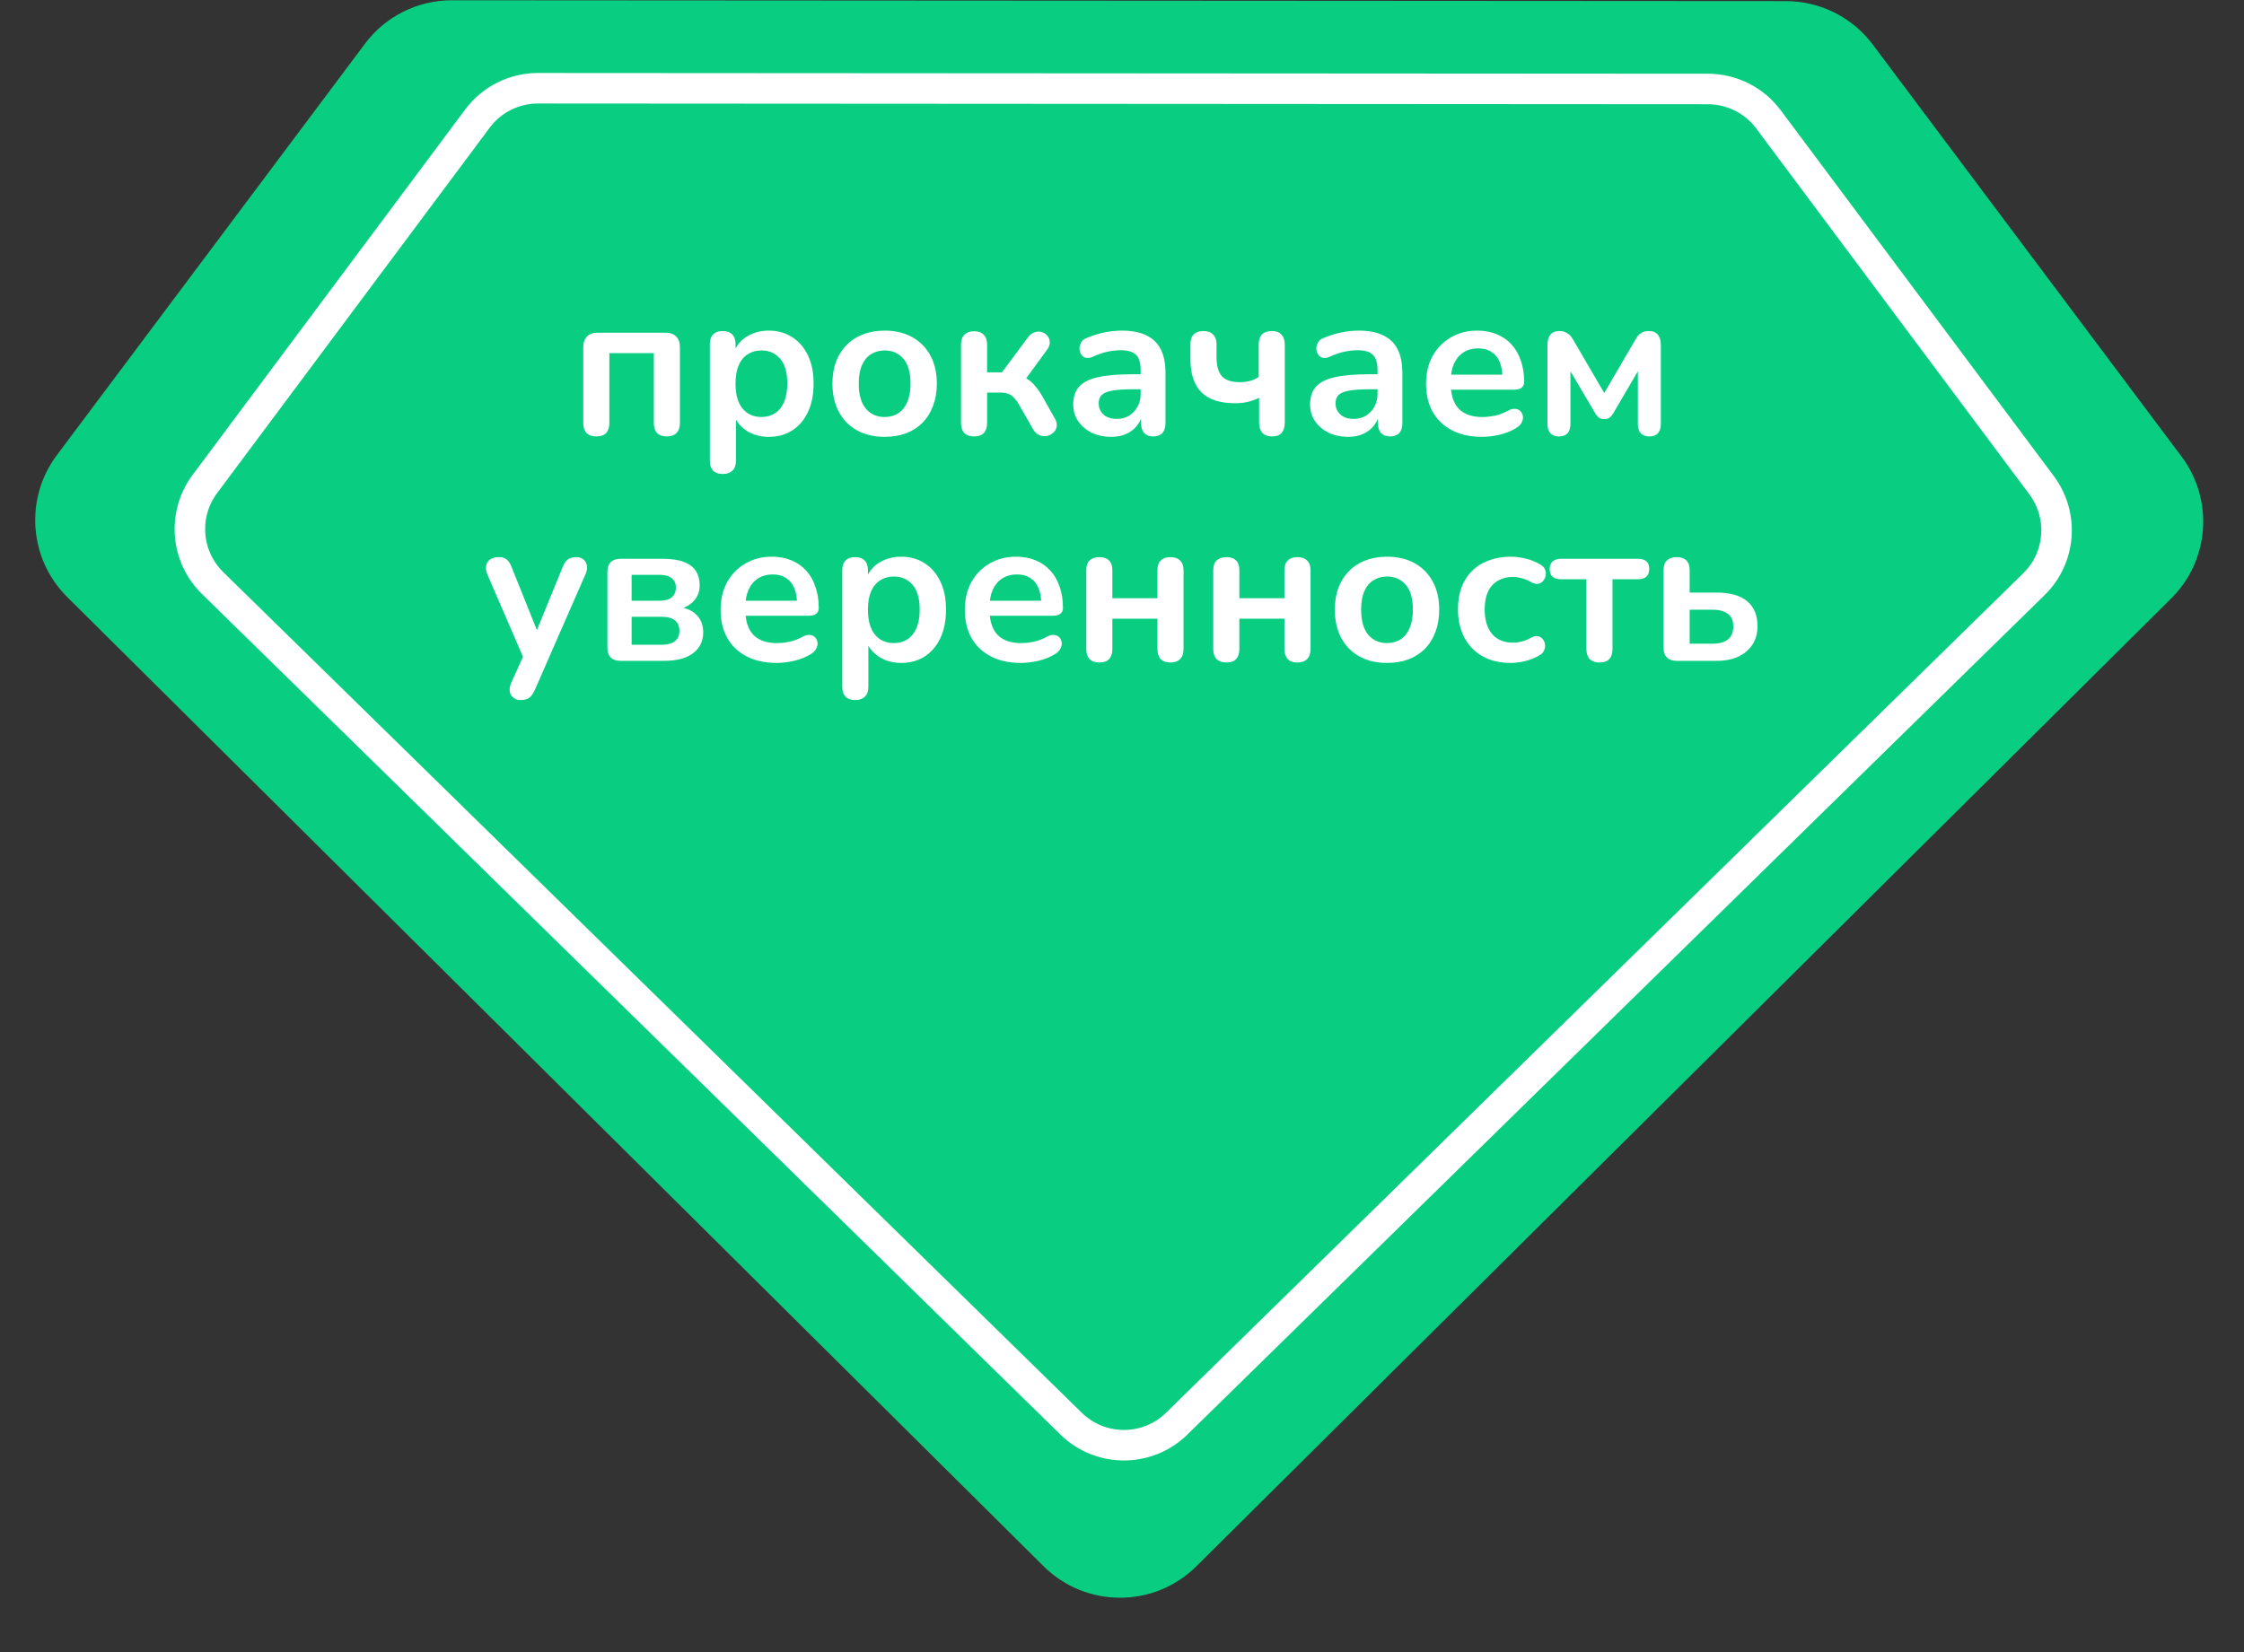
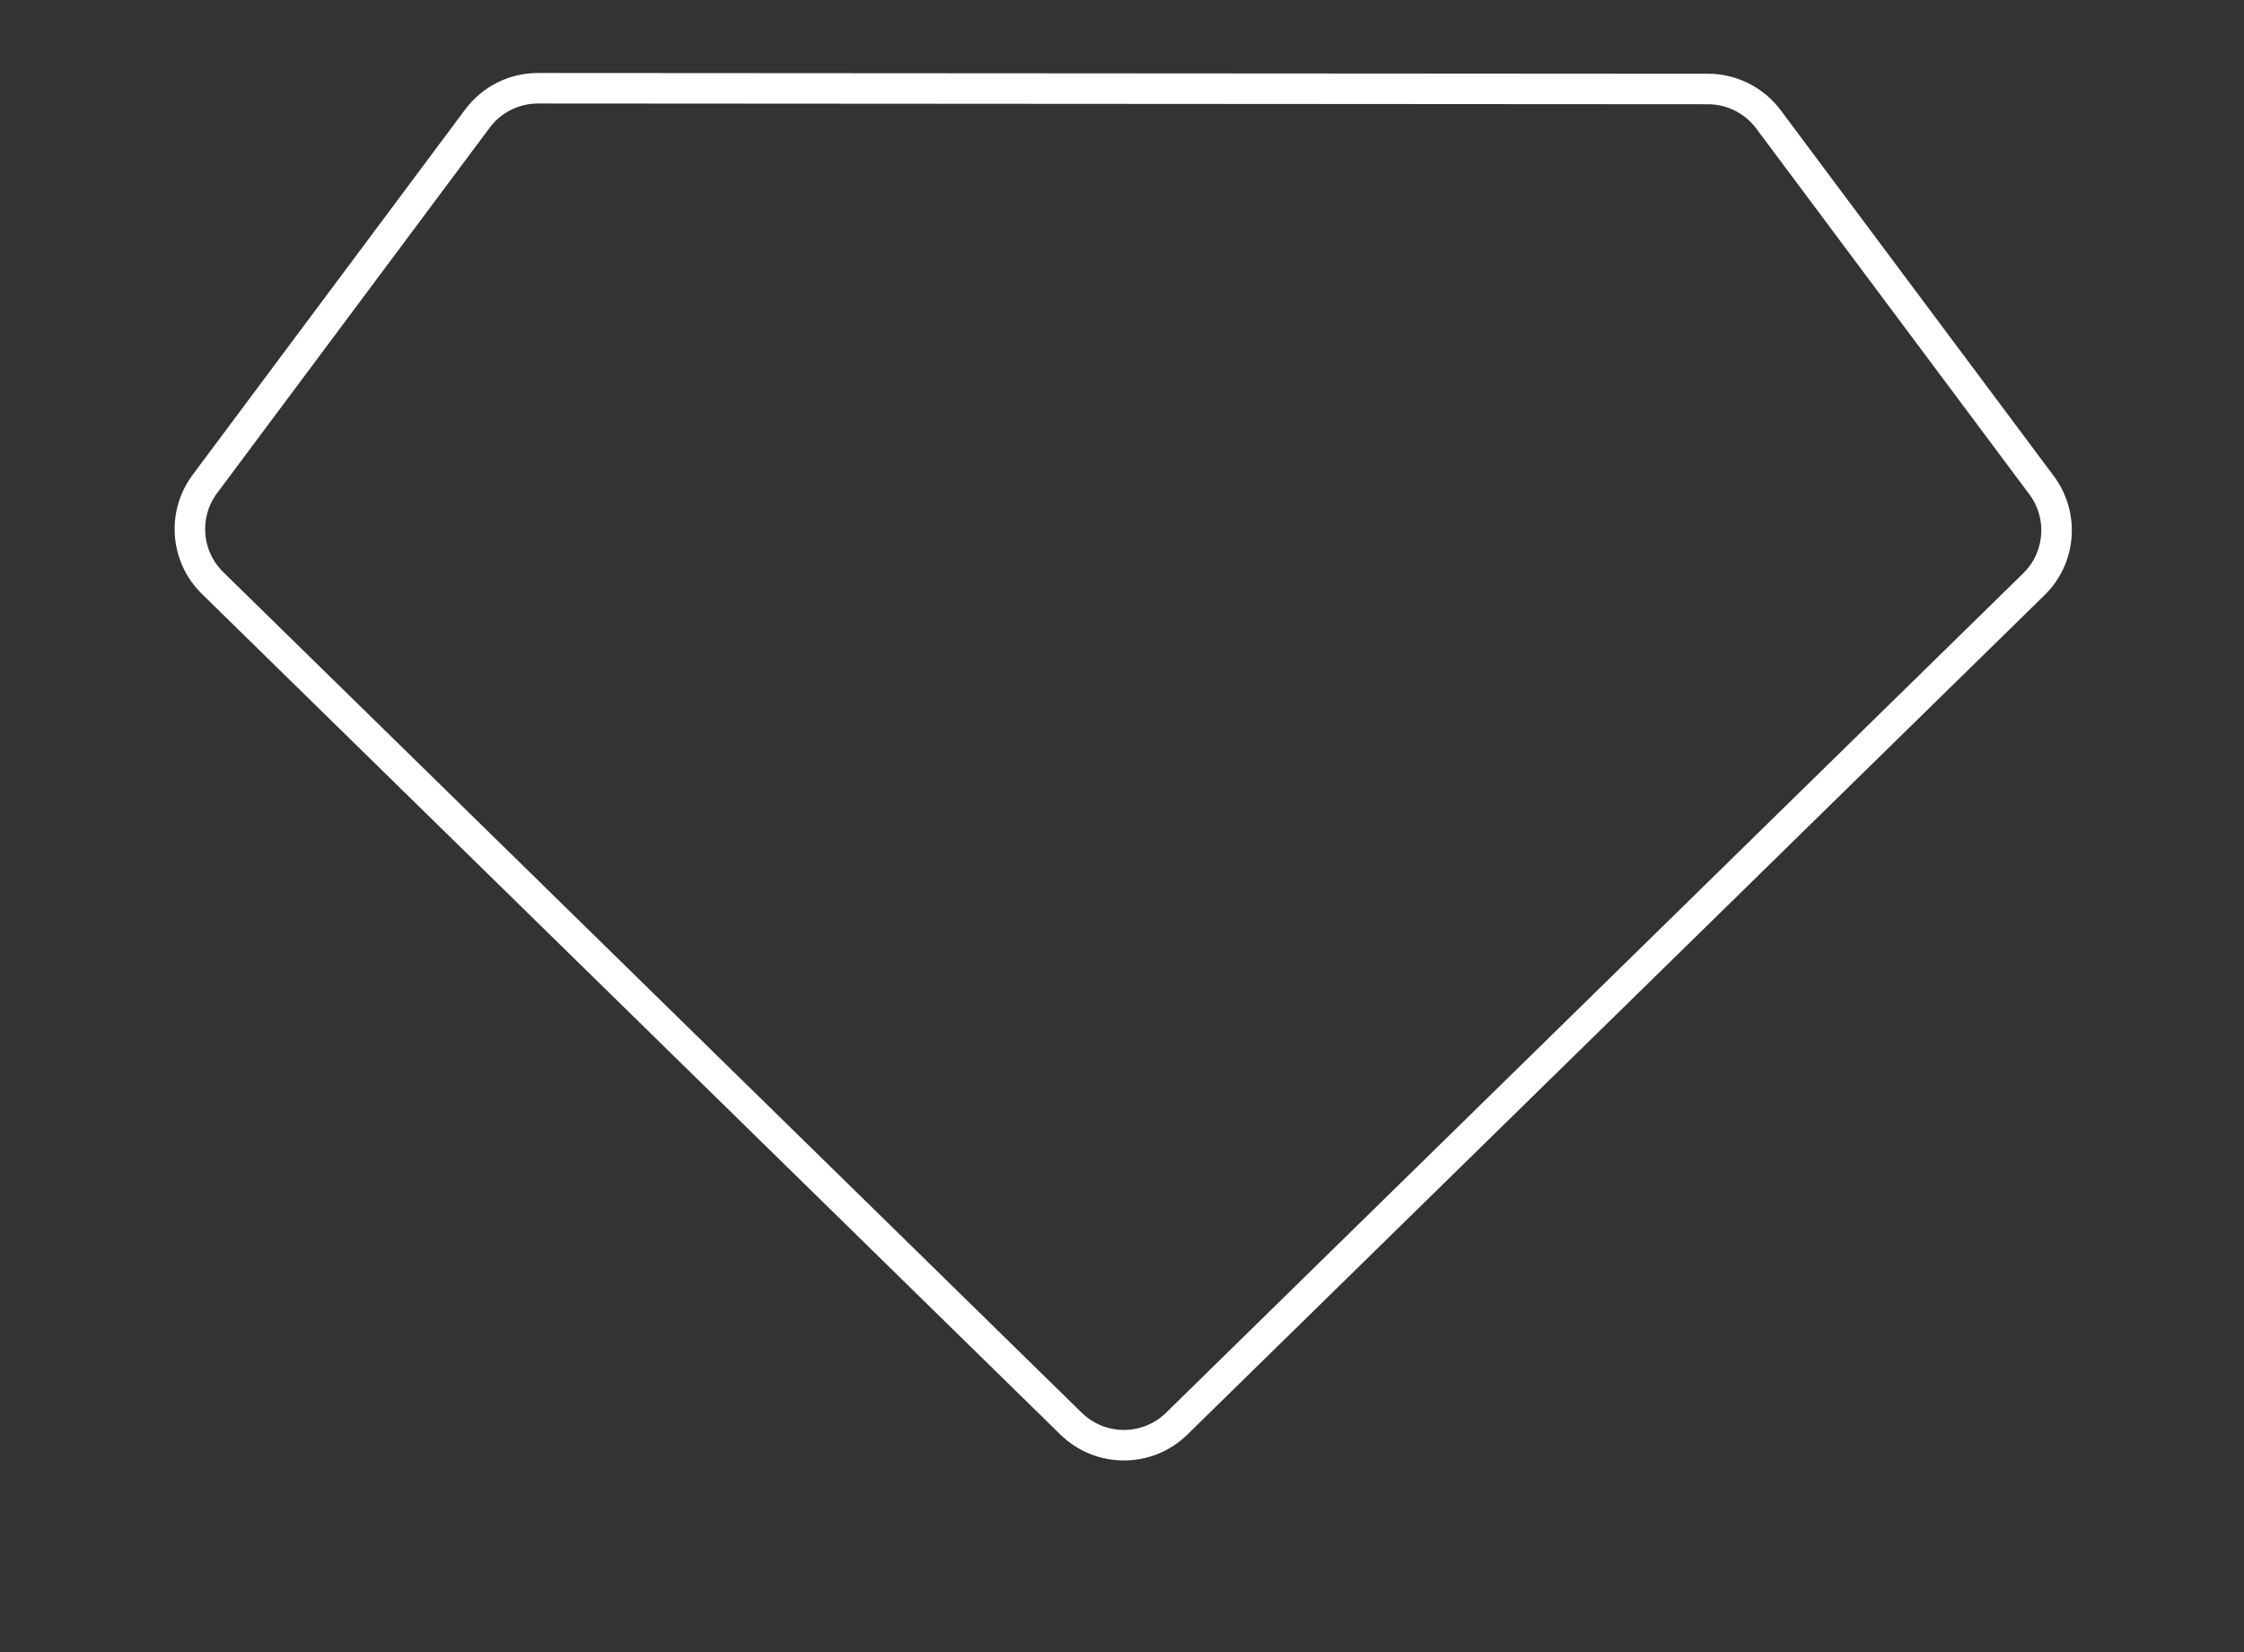
<svg xmlns="http://www.w3.org/2000/svg" width="129" height="95" viewBox="0 0 129 95" fill="none">
  <rect x="0" y="0" width="129" height="95" fill="#333333" stroke="none" />
-   <path d="M20.985 2.51C22.161 0.939 24.009 0.015 25.973 0.016L102.669 0.064C104.632 0.065 106.482 0.991 107.66 2.564L125.408 26.251C127.273 28.741 127.021 32.222 124.816 34.411L68.774 90.067C66.345 92.479 62.421 92.477 59.989 90.061L3.869 34.336C1.661 32.144 1.404 28.662 3.267 26.175L20.985 2.51Z" fill="#09CE81" />
  <path d="M30.925 5.075L98.185 5.117C99.554 5.118 100.844 5.765 101.663 6.863L117.362 27.898C118.662 29.64 118.474 32.073 116.924 33.592L67.643 81.867C65.957 83.518 63.259 83.517 61.571 81.864L12.221 33.526C10.669 32.006 10.478 29.573 11.776 27.832L27.448 6.817C28.267 5.72 29.555 5.074 30.925 5.075Z" stroke="white" stroke-width="1.755" />
-   <path d="M34.286 25.096C34.046 25.096 33.858 25.032 33.722 24.904C33.594 24.768 33.53 24.576 33.53 24.328V19.972C33.53 19.7 33.602 19.492 33.746 19.348C33.89 19.204 34.098 19.132 34.37 19.132H38.246C38.518 19.132 38.726 19.204 38.87 19.348C39.014 19.492 39.086 19.7 39.086 19.972V24.328C39.086 24.576 39.018 24.768 38.882 24.904C38.754 25.032 38.57 25.096 38.33 25.096C38.09 25.096 37.906 25.032 37.778 24.904C37.65 24.768 37.586 24.576 37.586 24.328V20.308H35.03V24.328C35.03 24.576 34.966 24.768 34.838 24.904C34.718 25.032 34.534 25.096 34.286 25.096ZM41.551 27.256C41.311 27.256 41.127 27.192 40.999 27.064C40.871 26.936 40.807 26.748 40.807 26.5V19.792C40.807 19.544 40.871 19.356 40.999 19.228C41.127 19.1 41.307 19.036 41.539 19.036C41.779 19.036 41.963 19.1 42.091 19.228C42.219 19.356 42.283 19.544 42.283 19.792V20.728L42.151 20.368C42.271 19.96 42.515 19.632 42.883 19.384C43.259 19.136 43.695 19.012 44.191 19.012C44.703 19.012 45.151 19.136 45.535 19.384C45.927 19.632 46.231 19.984 46.447 20.44C46.663 20.888 46.771 21.428 46.771 22.06C46.771 22.684 46.663 23.228 46.447 23.692C46.231 24.148 45.931 24.5 45.547 24.748C45.163 24.996 44.711 25.12 44.191 25.12C43.703 25.12 43.275 25 42.907 24.76C42.539 24.512 42.291 24.192 42.163 23.8H42.307V26.5C42.307 26.748 42.239 26.936 42.103 27.064C41.975 27.192 41.791 27.256 41.551 27.256ZM43.771 23.98C44.067 23.98 44.327 23.908 44.551 23.764C44.775 23.62 44.947 23.408 45.067 23.128C45.195 22.84 45.259 22.484 45.259 22.06C45.259 21.42 45.123 20.944 44.851 20.632C44.579 20.312 44.219 20.152 43.771 20.152C43.475 20.152 43.215 20.224 42.991 20.368C42.767 20.504 42.591 20.716 42.463 21.004C42.343 21.284 42.283 21.636 42.283 22.06C42.283 22.692 42.419 23.172 42.691 23.5C42.963 23.82 43.323 23.98 43.771 23.98ZM50.855 25.12C50.246 25.12 49.718 24.996 49.27 24.748C48.822 24.5 48.474 24.148 48.227 23.692C47.978 23.228 47.855 22.684 47.855 22.06C47.855 21.588 47.922 21.168 48.059 20.8C48.203 20.424 48.407 20.104 48.67 19.84C48.934 19.568 49.251 19.364 49.618 19.228C49.986 19.084 50.398 19.012 50.855 19.012C51.462 19.012 51.99 19.136 52.438 19.384C52.886 19.632 53.234 19.984 53.483 20.44C53.73 20.896 53.855 21.436 53.855 22.06C53.855 22.532 53.782 22.956 53.639 23.332C53.502 23.708 53.303 24.032 53.038 24.304C52.775 24.568 52.459 24.772 52.09 24.916C51.722 25.052 51.31 25.12 50.855 25.12ZM50.855 23.98C51.151 23.98 51.41 23.908 51.635 23.764C51.858 23.62 52.031 23.408 52.151 23.128C52.279 22.84 52.343 22.484 52.343 22.06C52.343 21.42 52.206 20.944 51.934 20.632C51.663 20.312 51.303 20.152 50.855 20.152C50.559 20.152 50.298 20.224 50.075 20.368C49.85 20.504 49.675 20.716 49.547 21.004C49.426 21.284 49.367 21.636 49.367 22.06C49.367 22.692 49.502 23.172 49.775 23.5C50.047 23.82 50.407 23.98 50.855 23.98ZM56.001 25.096C55.761 25.096 55.573 25.032 55.437 24.904C55.309 24.768 55.245 24.576 55.245 24.328V19.816C55.245 19.568 55.309 19.38 55.437 19.252C55.573 19.116 55.761 19.048 56.001 19.048C56.241 19.048 56.425 19.116 56.553 19.252C56.681 19.38 56.745 19.568 56.745 19.816V21.412H57.597L59.097 19.396C59.209 19.244 59.337 19.148 59.481 19.108C59.625 19.06 59.761 19.056 59.889 19.096C60.025 19.136 60.133 19.208 60.213 19.312C60.301 19.416 60.345 19.54 60.345 19.684C60.353 19.82 60.301 19.964 60.189 20.116L58.761 22.072L58.437 21.592C58.653 21.616 58.845 21.676 59.013 21.772C59.189 21.868 59.349 22.004 59.493 22.18C59.645 22.348 59.793 22.56 59.937 22.816L60.645 24.076C60.741 24.244 60.773 24.4 60.741 24.544C60.717 24.68 60.649 24.796 60.537 24.892C60.433 24.988 60.309 25.048 60.165 25.072C60.021 25.096 59.877 25.076 59.733 25.012C59.597 24.956 59.481 24.844 59.385 24.676L58.581 23.272C58.477 23.088 58.373 22.948 58.269 22.852C58.173 22.748 58.061 22.676 57.933 22.636C57.813 22.596 57.665 22.576 57.489 22.576H56.745V24.328C56.745 24.576 56.681 24.768 56.553 24.904C56.425 25.032 56.241 25.096 56.001 25.096ZM63.892 25.12C63.468 25.12 63.088 25.04 62.752 24.88C62.424 24.712 62.164 24.488 61.972 24.208C61.788 23.928 61.696 23.612 61.696 23.26C61.696 22.828 61.808 22.488 62.032 22.24C62.256 21.984 62.62 21.8 63.124 21.688C63.628 21.576 64.304 21.52 65.152 21.52H65.752V22.384H65.164C64.668 22.384 64.272 22.408 63.976 22.456C63.68 22.504 63.468 22.588 63.34 22.708C63.22 22.82 63.16 22.98 63.16 23.188C63.16 23.452 63.252 23.668 63.436 23.836C63.62 24.004 63.876 24.088 64.204 24.088C64.468 24.088 64.7 24.028 64.9 23.908C65.108 23.78 65.272 23.608 65.392 23.392C65.512 23.176 65.572 22.928 65.572 22.648V21.268C65.572 20.868 65.484 20.58 65.308 20.404C65.132 20.228 64.836 20.14 64.42 20.14C64.188 20.14 63.936 20.168 63.664 20.224C63.4 20.28 63.12 20.376 62.824 20.512C62.672 20.584 62.536 20.604 62.416 20.572C62.304 20.54 62.216 20.476 62.152 20.38C62.088 20.276 62.056 20.164 62.056 20.044C62.056 19.924 62.088 19.808 62.152 19.696C62.216 19.576 62.324 19.488 62.476 19.432C62.844 19.28 63.196 19.172 63.532 19.108C63.876 19.044 64.188 19.012 64.468 19.012C65.044 19.012 65.516 19.1 65.884 19.276C66.26 19.452 66.54 19.72 66.724 20.08C66.908 20.432 67 20.888 67 21.448V24.328C67 24.576 66.94 24.768 66.82 24.904C66.7 25.032 66.528 25.096 66.304 25.096C66.08 25.096 65.904 25.032 65.776 24.904C65.656 24.768 65.596 24.576 65.596 24.328V23.752H65.692C65.636 24.032 65.524 24.276 65.356 24.484C65.196 24.684 64.992 24.84 64.744 24.952C64.496 25.064 64.212 25.12 63.892 25.12ZM73.126 25.096C72.886 25.096 72.702 25.028 72.574 24.892C72.446 24.748 72.382 24.548 72.382 24.292V22.876C72.166 22.98 71.942 23.06 71.71 23.116C71.486 23.164 71.254 23.188 71.014 23.188C70.142 23.188 69.494 22.98 69.07 22.564C68.646 22.14 68.434 21.504 68.434 20.656V19.792C68.434 19.544 68.498 19.356 68.626 19.228C68.754 19.1 68.938 19.036 69.178 19.036C69.418 19.036 69.602 19.1 69.73 19.228C69.866 19.356 69.934 19.544 69.934 19.792V20.524C69.934 21.036 70.038 21.408 70.246 21.64C70.454 21.864 70.798 21.976 71.278 21.976C71.494 21.976 71.69 21.952 71.866 21.904C72.042 21.856 72.206 21.78 72.358 21.676V19.828C72.358 19.3 72.61 19.036 73.114 19.036C73.362 19.036 73.546 19.104 73.666 19.24C73.794 19.376 73.858 19.572 73.858 19.828V24.292C73.858 24.548 73.798 24.748 73.678 24.892C73.558 25.028 73.374 25.096 73.126 25.096ZM77.509 25.12C77.085 25.12 76.705 25.04 76.369 24.88C76.041 24.712 75.781 24.488 75.589 24.208C75.405 23.928 75.313 23.612 75.313 23.26C75.313 22.828 75.425 22.488 75.649 22.24C75.873 21.984 76.237 21.8 76.741 21.688C77.245 21.576 77.921 21.52 78.769 21.52H79.369V22.384H78.781C78.285 22.384 77.889 22.408 77.593 22.456C77.297 22.504 77.085 22.588 76.957 22.708C76.837 22.82 76.777 22.98 76.777 23.188C76.777 23.452 76.869 23.668 77.053 23.836C77.237 24.004 77.493 24.088 77.821 24.088C78.085 24.088 78.317 24.028 78.517 23.908C78.725 23.78 78.889 23.608 79.009 23.392C79.129 23.176 79.189 22.928 79.189 22.648V21.268C79.189 20.868 79.101 20.58 78.925 20.404C78.749 20.228 78.453 20.14 78.037 20.14C77.805 20.14 77.553 20.168 77.281 20.224C77.017 20.28 76.737 20.376 76.441 20.512C76.289 20.584 76.153 20.604 76.033 20.572C75.921 20.54 75.833 20.476 75.769 20.38C75.705 20.276 75.673 20.164 75.673 20.044C75.673 19.924 75.705 19.808 75.769 19.696C75.833 19.576 75.941 19.488 76.093 19.432C76.461 19.28 76.813 19.172 77.149 19.108C77.493 19.044 77.805 19.012 78.085 19.012C78.661 19.012 79.133 19.1 79.501 19.276C79.877 19.452 80.157 19.72 80.341 20.08C80.525 20.432 80.617 20.888 80.617 21.448V24.328C80.617 24.576 80.557 24.768 80.437 24.904C80.317 25.032 80.145 25.096 79.921 25.096C79.697 25.096 79.521 25.032 79.393 24.904C79.273 24.768 79.213 24.576 79.213 24.328V23.752H79.309C79.253 24.032 79.141 24.276 78.973 24.484C78.813 24.684 78.609 24.84 78.361 24.952C78.113 25.064 77.829 25.12 77.509 25.12ZM85.195 25.12C84.531 25.12 83.96 24.996 83.48 24.748C82.999 24.5 82.627 24.148 82.364 23.692C82.108 23.236 81.98 22.696 81.98 22.072C81.98 21.464 82.103 20.932 82.352 20.476C82.608 20.02 82.956 19.664 83.395 19.408C83.844 19.144 84.352 19.012 84.919 19.012C85.335 19.012 85.707 19.08 86.035 19.216C86.371 19.352 86.656 19.548 86.888 19.804C87.127 20.06 87.308 20.372 87.427 20.74C87.555 21.1 87.62 21.508 87.62 21.964C87.62 22.108 87.567 22.22 87.463 22.3C87.368 22.372 87.228 22.408 87.043 22.408H83.192V21.544H86.564L86.371 21.724C86.371 21.356 86.316 21.048 86.204 20.8C86.1 20.552 85.944 20.364 85.736 20.236C85.535 20.1 85.284 20.032 84.98 20.032C84.644 20.032 84.356 20.112 84.115 20.272C83.883 20.424 83.704 20.644 83.576 20.932C83.456 21.212 83.395 21.548 83.395 21.94V22.024C83.395 22.68 83.547 23.172 83.852 23.5C84.163 23.82 84.62 23.98 85.219 23.98C85.427 23.98 85.659 23.956 85.915 23.908C86.18 23.852 86.427 23.76 86.659 23.632C86.828 23.536 86.975 23.496 87.103 23.512C87.231 23.52 87.332 23.564 87.403 23.644C87.484 23.724 87.531 23.824 87.547 23.944C87.564 24.056 87.54 24.172 87.475 24.292C87.419 24.412 87.32 24.516 87.175 24.604C86.895 24.78 86.572 24.912 86.204 25C85.844 25.08 85.507 25.12 85.195 25.12ZM89.619 25.096C89.411 25.096 89.247 25.036 89.127 24.916C89.015 24.788 88.959 24.612 88.959 24.388V19.852C88.959 19.676 88.983 19.528 89.031 19.408C89.079 19.288 89.155 19.196 89.259 19.132C89.363 19.068 89.491 19.036 89.643 19.036C89.795 19.036 89.919 19.064 90.015 19.12C90.119 19.168 90.207 19.232 90.279 19.312C90.351 19.392 90.411 19.48 90.459 19.576L92.223 22.6L93.987 19.576C94.043 19.472 94.103 19.38 94.167 19.3C94.239 19.22 94.323 19.156 94.419 19.108C94.523 19.06 94.647 19.036 94.791 19.036C95.023 19.036 95.195 19.108 95.307 19.252C95.419 19.388 95.475 19.588 95.475 19.852V24.388C95.475 24.612 95.419 24.788 95.307 24.916C95.195 25.036 95.031 25.096 94.815 25.096C94.607 25.096 94.443 25.036 94.323 24.916C94.211 24.788 94.155 24.612 94.155 24.388V20.86H94.443L92.727 23.788C92.687 23.86 92.627 23.932 92.547 24.004C92.475 24.068 92.367 24.1 92.223 24.1C92.071 24.1 91.959 24.064 91.887 23.992C91.815 23.92 91.759 23.852 91.719 23.788L89.991 20.86H90.279V24.388C90.279 24.612 90.223 24.788 90.111 24.916C89.999 25.036 89.835 25.096 89.619 25.096ZM29.938 40.256C29.762 40.256 29.618 40.208 29.506 40.112C29.394 40.024 29.326 39.904 29.302 39.752C29.286 39.6 29.314 39.44 29.386 39.272L30.202 37.46V38.084L28.018 33.032C27.946 32.856 27.922 32.692 27.946 32.54C27.97 32.388 28.042 32.268 28.162 32.18C28.29 32.084 28.462 32.036 28.678 32.036C28.862 32.036 29.01 32.08 29.122 32.168C29.234 32.248 29.334 32.404 29.422 32.636L31.042 36.68H30.682L32.338 32.624C32.426 32.4 32.53 32.248 32.65 32.168C32.77 32.08 32.93 32.036 33.13 32.036C33.306 32.036 33.446 32.084 33.55 32.18C33.654 32.268 33.718 32.388 33.742 32.54C33.766 32.684 33.738 32.844 33.658 33.02L30.742 39.68C30.638 39.904 30.526 40.056 30.406 40.136C30.286 40.216 30.13 40.256 29.938 40.256ZM35.662 38C35.422 38 35.238 37.936 35.11 37.808C34.982 37.68 34.918 37.496 34.918 37.256V32.876C34.918 32.636 34.982 32.452 35.11 32.324C35.238 32.196 35.422 32.132 35.662 32.132H38.086C38.59 32.132 38.998 32.192 39.31 32.312C39.63 32.432 39.862 32.608 40.006 32.84C40.15 33.064 40.222 33.34 40.222 33.668C40.222 34.036 40.094 34.348 39.838 34.604C39.59 34.852 39.258 35.004 38.842 35.06V34.892C39.362 34.924 39.754 35.072 40.018 35.336C40.29 35.6 40.426 35.94 40.426 36.356C40.426 36.86 40.234 37.26 39.85 37.556C39.466 37.852 38.91 38 38.182 38H35.662ZM36.31 37.076H38.05C38.378 37.076 38.626 37.008 38.794 36.872C38.97 36.736 39.058 36.536 39.058 36.272C39.058 36.008 38.97 35.808 38.794 35.672C38.626 35.536 38.378 35.468 38.05 35.468H36.31V37.076ZM36.31 34.544H37.942C38.23 34.544 38.454 34.48 38.614 34.352C38.774 34.216 38.854 34.028 38.854 33.788C38.854 33.548 38.774 33.368 38.614 33.248C38.454 33.12 38.23 33.056 37.942 33.056H36.31V34.544ZM44.643 38.12C43.979 38.12 43.407 37.996 42.927 37.748C42.447 37.5 42.075 37.148 41.811 36.692C41.555 36.236 41.427 35.696 41.427 35.072C41.427 34.464 41.551 33.932 41.799 33.476C42.055 33.02 42.403 32.664 42.843 32.408C43.291 32.144 43.799 32.012 44.367 32.012C44.783 32.012 45.155 32.08 45.483 32.216C45.819 32.352 46.103 32.548 46.335 32.804C46.575 33.06 46.755 33.372 46.875 33.74C47.003 34.1 47.067 34.508 47.067 34.964C47.067 35.108 47.015 35.22 46.911 35.3C46.815 35.372 46.675 35.408 46.491 35.408H42.639V34.544H46.011L45.819 34.724C45.819 34.356 45.763 34.048 45.651 33.8C45.547 33.552 45.391 33.364 45.183 33.236C44.983 33.1 44.731 33.032 44.427 33.032C44.091 33.032 43.803 33.112 43.563 33.272C43.331 33.424 43.151 33.644 43.023 33.932C42.903 34.212 42.843 34.548 42.843 34.94V35.024C42.843 35.68 42.995 36.172 43.299 36.5C43.611 36.82 44.067 36.98 44.667 36.98C44.875 36.98 45.107 36.956 45.363 36.908C45.627 36.852 45.875 36.76 46.107 36.632C46.275 36.536 46.423 36.496 46.551 36.512C46.679 36.52 46.779 36.564 46.851 36.644C46.931 36.724 46.979 36.824 46.995 36.944C47.011 37.056 46.987 37.172 46.923 37.292C46.867 37.412 46.767 37.516 46.623 37.604C46.343 37.78 46.019 37.912 45.651 38C45.291 38.08 44.955 38.12 44.643 38.12ZM49.163 40.256C48.923 40.256 48.739 40.192 48.611 40.064C48.483 39.936 48.419 39.748 48.419 39.5V32.792C48.419 32.544 48.483 32.356 48.611 32.228C48.739 32.1 48.919 32.036 49.151 32.036C49.391 32.036 49.575 32.1 49.703 32.228C49.831 32.356 49.895 32.544 49.895 32.792V33.728L49.763 33.368C49.883 32.96 50.127 32.632 50.495 32.384C50.871 32.136 51.307 32.012 51.803 32.012C52.315 32.012 52.763 32.136 53.147 32.384C53.539 32.632 53.843 32.984 54.059 33.44C54.275 33.888 54.383 34.428 54.383 35.06C54.383 35.684 54.275 36.228 54.059 36.692C53.843 37.148 53.543 37.5 53.159 37.748C52.775 37.996 52.323 38.12 51.803 38.12C51.315 38.12 50.887 38 50.519 37.76C50.151 37.512 49.903 37.192 49.775 36.8H49.919V39.5C49.919 39.748 49.851 39.936 49.715 40.064C49.587 40.192 49.403 40.256 49.163 40.256ZM51.383 36.98C51.679 36.98 51.939 36.908 52.163 36.764C52.387 36.62 52.559 36.408 52.679 36.128C52.807 35.84 52.871 35.484 52.871 35.06C52.871 34.42 52.735 33.944 52.463 33.632C52.191 33.312 51.831 33.152 51.383 33.152C51.087 33.152 50.827 33.224 50.603 33.368C50.379 33.504 50.203 33.716 50.075 34.004C49.955 34.284 49.895 34.636 49.895 35.06C49.895 35.692 50.031 36.172 50.303 36.5C50.575 36.82 50.935 36.98 51.383 36.98ZM58.682 38.12C58.018 38.12 57.446 37.996 56.966 37.748C56.486 37.5 56.114 37.148 55.85 36.692C55.594 36.236 55.466 35.696 55.466 35.072C55.466 34.464 55.59 33.932 55.838 33.476C56.094 33.02 56.442 32.664 56.882 32.408C57.33 32.144 57.838 32.012 58.406 32.012C58.822 32.012 59.194 32.08 59.522 32.216C59.858 32.352 60.142 32.548 60.374 32.804C60.614 33.06 60.794 33.372 60.914 33.74C61.042 34.1 61.106 34.508 61.106 34.964C61.106 35.108 61.054 35.22 60.95 35.3C60.854 35.372 60.714 35.408 60.53 35.408H56.678V34.544H60.05L59.858 34.724C59.858 34.356 59.802 34.048 59.69 33.8C59.586 33.552 59.43 33.364 59.222 33.236C59.022 33.1 58.77 33.032 58.466 33.032C58.13 33.032 57.842 33.112 57.602 33.272C57.37 33.424 57.19 33.644 57.062 33.932C56.942 34.212 56.882 34.548 56.882 34.94V35.024C56.882 35.68 57.034 36.172 57.338 36.5C57.65 36.82 58.106 36.98 58.706 36.98C58.914 36.98 59.146 36.956 59.402 36.908C59.666 36.852 59.914 36.76 60.146 36.632C60.314 36.536 60.462 36.496 60.59 36.512C60.718 36.52 60.818 36.564 60.89 36.644C60.97 36.724 61.018 36.824 61.034 36.944C61.05 37.056 61.026 37.172 60.962 37.292C60.906 37.412 60.806 37.516 60.662 37.604C60.382 37.78 60.058 37.912 59.69 38C59.33 38.08 58.994 38.12 58.682 38.12ZM63.202 38.096C62.962 38.096 62.774 38.032 62.638 37.904C62.51 37.768 62.446 37.576 62.446 37.328V32.792C62.446 32.536 62.51 32.348 62.638 32.228C62.774 32.1 62.962 32.036 63.202 32.036C63.442 32.036 63.626 32.1 63.754 32.228C63.882 32.348 63.946 32.536 63.946 32.792V34.4H66.538V32.792C66.538 32.536 66.602 32.348 66.73 32.228C66.858 32.1 67.042 32.036 67.282 32.036C67.522 32.036 67.706 32.1 67.834 32.228C67.97 32.348 68.038 32.536 68.038 32.792V37.328C68.038 37.576 67.97 37.768 67.834 37.904C67.706 38.032 67.522 38.096 67.282 38.096C67.042 38.096 66.858 38.032 66.73 37.904C66.602 37.768 66.538 37.576 66.538 37.328V35.576H63.946V37.328C63.946 37.576 63.882 37.768 63.754 37.904C63.634 38.032 63.45 38.096 63.202 38.096ZM70.502 38.096C70.263 38.096 70.075 38.032 69.939 37.904C69.811 37.768 69.746 37.576 69.746 37.328V32.792C69.746 32.536 69.811 32.348 69.939 32.228C70.075 32.1 70.263 32.036 70.502 32.036C70.743 32.036 70.927 32.1 71.055 32.228C71.183 32.348 71.246 32.536 71.246 32.792V34.4H73.838V32.792C73.838 32.536 73.903 32.348 74.031 32.228C74.159 32.1 74.343 32.036 74.582 32.036C74.823 32.036 75.007 32.1 75.135 32.228C75.27 32.348 75.338 32.536 75.338 32.792V37.328C75.338 37.576 75.27 37.768 75.135 37.904C75.007 38.032 74.823 38.096 74.582 38.096C74.343 38.096 74.159 38.032 74.031 37.904C73.903 37.768 73.838 37.576 73.838 37.328V35.576H71.246V37.328C71.246 37.576 71.183 37.768 71.055 37.904C70.934 38.032 70.751 38.096 70.502 38.096ZM79.735 38.12C79.127 38.12 78.599 37.996 78.151 37.748C77.703 37.5 77.355 37.148 77.107 36.692C76.859 36.228 76.735 35.684 76.735 35.06C76.735 34.588 76.803 34.168 76.939 33.8C77.083 33.424 77.287 33.104 77.551 32.84C77.815 32.568 78.131 32.364 78.499 32.228C78.867 32.084 79.279 32.012 79.735 32.012C80.343 32.012 80.871 32.136 81.319 32.384C81.767 32.632 82.115 32.984 82.363 33.44C82.611 33.896 82.735 34.436 82.735 35.06C82.735 35.532 82.663 35.956 82.519 36.332C82.383 36.708 82.183 37.032 81.919 37.304C81.655 37.568 81.339 37.772 80.971 37.916C80.603 38.052 80.191 38.12 79.735 38.12ZM79.735 36.98C80.031 36.98 80.291 36.908 80.515 36.764C80.739 36.62 80.911 36.408 81.031 36.128C81.159 35.84 81.223 35.484 81.223 35.06C81.223 34.42 81.087 33.944 80.815 33.632C80.543 33.312 80.183 33.152 79.735 33.152C79.439 33.152 79.179 33.224 78.955 33.368C78.731 33.504 78.555 33.716 78.427 34.004C78.307 34.284 78.247 34.636 78.247 35.06C78.247 35.692 78.383 36.172 78.655 36.5C78.927 36.82 79.287 36.98 79.735 36.98ZM86.849 38.12C86.233 38.12 85.697 37.996 85.241 37.748C84.785 37.492 84.433 37.132 84.185 36.668C83.937 36.204 83.813 35.66 83.813 35.036C83.813 34.564 83.881 34.144 84.017 33.776C84.161 33.4 84.365 33.084 84.629 32.828C84.893 32.564 85.213 32.364 85.589 32.228C85.965 32.084 86.385 32.012 86.849 32.012C87.113 32.012 87.397 32.048 87.701 32.12C88.013 32.192 88.305 32.312 88.577 32.48C88.705 32.56 88.789 32.656 88.829 32.768C88.869 32.88 88.877 32.996 88.853 33.116C88.829 33.228 88.777 33.328 88.697 33.416C88.625 33.496 88.533 33.548 88.421 33.572C88.309 33.588 88.185 33.56 88.049 33.488C87.873 33.384 87.693 33.308 87.509 33.26C87.325 33.204 87.149 33.176 86.981 33.176C86.717 33.176 86.485 33.22 86.285 33.308C86.085 33.388 85.913 33.508 85.769 33.668C85.633 33.82 85.529 34.012 85.457 34.244C85.385 34.476 85.349 34.744 85.349 35.048C85.349 35.64 85.489 36.108 85.769 36.452C86.057 36.788 86.461 36.956 86.981 36.956C87.149 36.956 87.321 36.932 87.497 36.884C87.681 36.836 87.865 36.76 88.049 36.656C88.185 36.584 88.305 36.56 88.409 36.584C88.521 36.608 88.613 36.664 88.685 36.752C88.757 36.832 88.801 36.932 88.817 37.052C88.833 37.164 88.817 37.276 88.769 37.388C88.729 37.5 88.649 37.592 88.529 37.664C88.265 37.824 87.985 37.94 87.689 38.012C87.393 38.084 87.113 38.12 86.849 38.12ZM91.953 38.096C91.713 38.096 91.525 38.032 91.389 37.904C91.261 37.768 91.197 37.576 91.197 37.328V33.308H89.733C89.301 33.308 89.085 33.112 89.085 32.72C89.085 32.536 89.141 32.392 89.253 32.288C89.373 32.184 89.533 32.132 89.733 32.132H94.161C94.593 32.132 94.809 32.328 94.809 32.72C94.809 32.912 94.753 33.06 94.641 33.164C94.529 33.26 94.369 33.308 94.161 33.308H92.697V37.328C92.697 37.576 92.633 37.768 92.505 37.904C92.385 38.032 92.201 38.096 91.953 38.096ZM96.377 38C96.137 38 95.953 37.936 95.825 37.808C95.697 37.68 95.633 37.496 95.633 37.256V32.792C95.633 32.536 95.697 32.348 95.825 32.228C95.961 32.1 96.149 32.036 96.389 32.036C96.629 32.036 96.813 32.1 96.941 32.228C97.069 32.348 97.133 32.536 97.133 32.792V34.076H98.681C99.457 34.076 100.041 34.24 100.433 34.568C100.833 34.896 101.033 35.376 101.033 36.008C101.033 36.408 100.937 36.76 100.745 37.064C100.553 37.36 100.281 37.592 99.929 37.76C99.585 37.92 99.169 38 98.681 38H96.377ZM97.133 37.016H98.453C98.829 37.016 99.121 36.936 99.329 36.776C99.537 36.608 99.641 36.356 99.641 36.02C99.641 35.692 99.537 35.452 99.329 35.3C99.121 35.14 98.829 35.06 98.453 35.06H97.133V37.016Z" fill="white" />
</svg>